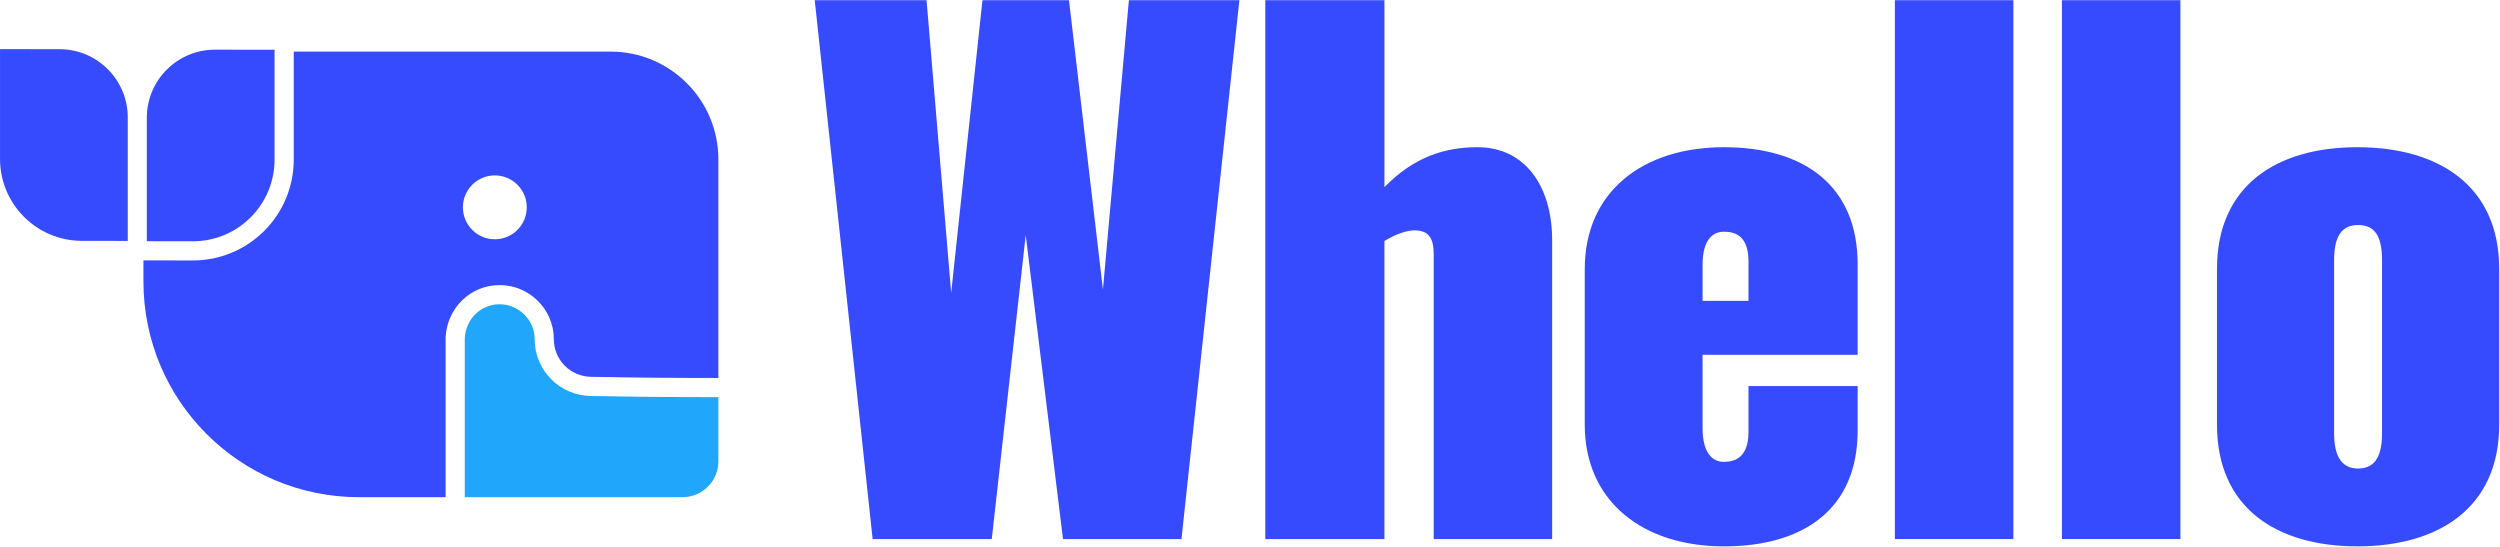
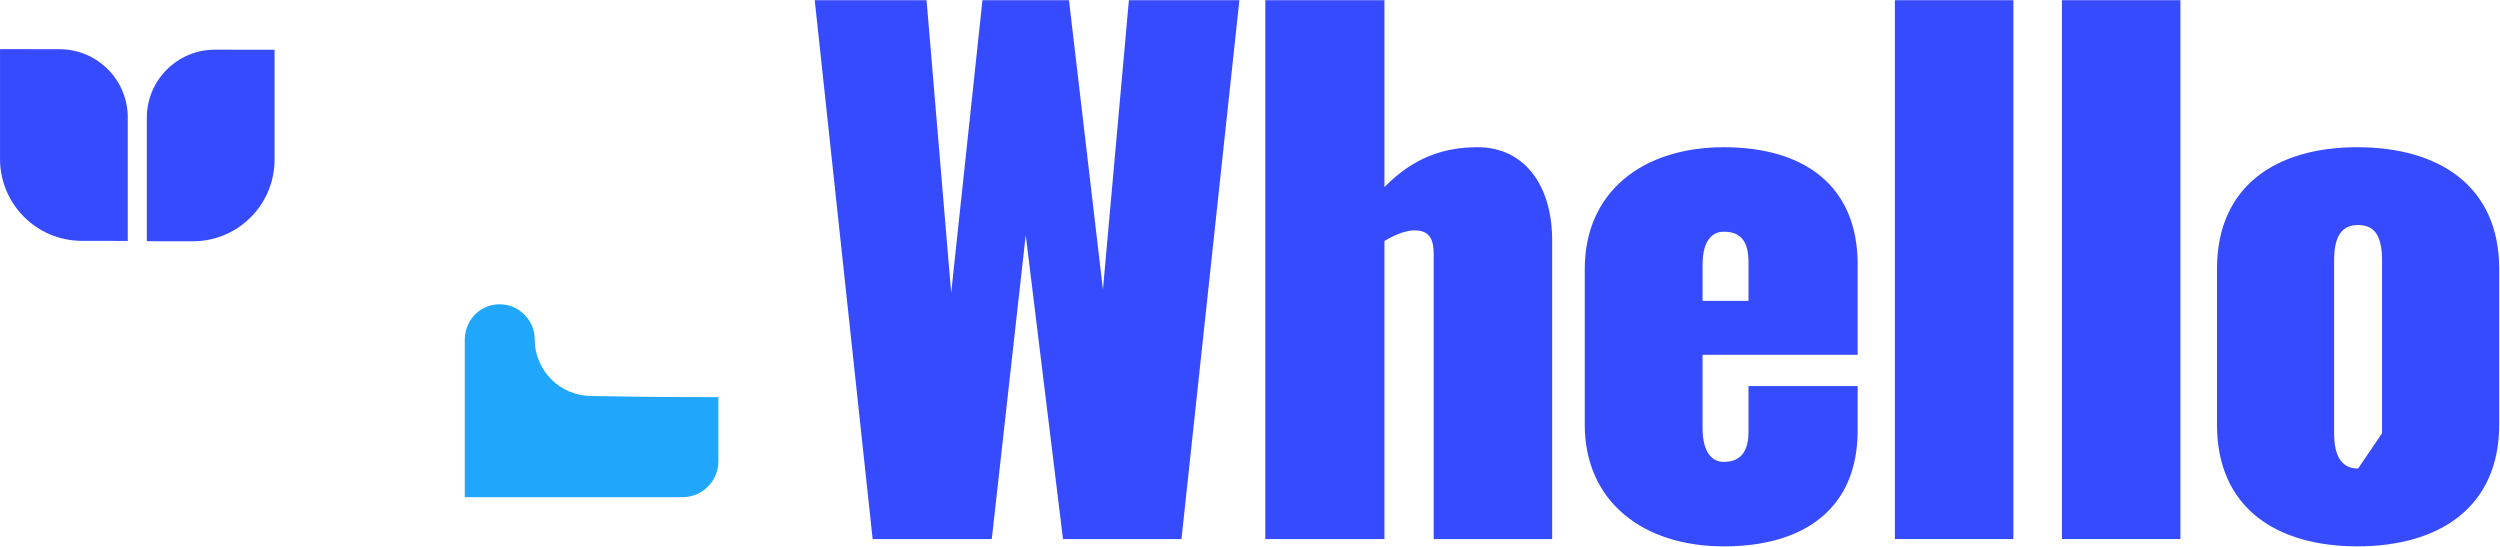
<svg xmlns="http://www.w3.org/2000/svg" id="Layer_1" data-name="Layer 1" viewBox="0 0 4937 1081">
  <defs>
    <style>
      .cls-1 {
        fill: #20a7fb;
      }

      .cls-2 {
        fill: #364bfe;
      }
    </style>
  </defs>
  <g>
    <path class="cls-2" d="M1608.93.39h220.84l48.62,578.05L1940.16.39h170.88l67.03,571.47L2229.33.39h218.21l-114.36,1064.1h-233.97l-73.61-600.36-67.04,600.36h-235.28L1608.93.39Z" />
    <path class="cls-2" d="M2498.71.39h235.26v369.15c57.82-59.12,118.3-78.82,184.02-78.82,92,0,147.21,74.88,147.21,183.92v589.85h-233.96V502.23c0-31.53-9.21-47.29-38.12-47.29-14.47,0-35.49,6.57-59.15,21.01v588.54h-235.26V.39Z" />
    <path class="cls-2" d="M3129.58,838.53v-307.4c0-152.39,114.35-240.4,274.7-240.4s264.21,77.51,264.21,231.21v178.67h-306.26v144.51c0,49.93,19.71,67,42.05,67s48.64-9.21,48.64-59.12v-90.64h215.55v88.03c0,153.7-105.16,228.58-264.21,228.58s-274.7-88.01-274.7-240.4l.02-.04ZM3452.92,594.18v-77.49c0-51.23-26.29-59.12-48.64-59.12-21.03,0-42.05,14.46-42.05,65.69v70.94h90.69v-.02Z" />
    <path class="cls-2" d="M3742.03.39h233.97v1064.1h-233.97V.39Z" />
    <path class="cls-2" d="M4071.89.39h233.97v1064.1h-233.97V.39Z" />
-     <path class="cls-2" d="M4378.1,838.53v-307.4c0-164.22,116.97-240.4,277.35-240.4s279.97,76.19,279.97,240.4v307.4c0,164.22-119.63,240.4-279.97,240.4s-277.35-76.18-277.35-240.4ZM4704.06,855.6v-341.57c0-49.93-15.77-69.63-47.32-69.63s-47.34,21.01-47.34,69.63v341.57c0,48.62,17.1,69.63,47.34,69.63s47.32-19.71,47.32-69.63Z" />
+     <path class="cls-2" d="M4378.1,838.53v-307.4c0-164.22,116.97-240.4,277.35-240.4s279.97,76.19,279.97,240.4v307.4c0,164.22-119.63,240.4-279.97,240.4s-277.35-76.18-277.35-240.4ZM4704.06,855.6v-341.57c0-49.93-15.77-69.63-47.32-69.63s-47.34,21.01-47.34,69.63v341.57c0,48.62,17.1,69.63,47.34,69.63Z" />
  </g>
  <g>
-     <path class="cls-2" d="M1205.78,101.9h-625.7v213.27c0,110.14-89.29,199.32-199.43,199.18l-97.38-.13v41.84c0,235.15,190.62,425.78,425.77,425.78h170.96v-315.39l.06-1.05c3.15-56.49,48.04-102.38,106.79-102.38s106.85,48.04,106.85,106.57c0,41.43,33.1,74.61,75.08,74.61,6.22,0,18.72.22,35.44.5,9.6.17,20.59.36,32.59.55,33.36.52,75.49,1.03,120.17,1.03,20.27,0,41,.06,61.69.15v-431.64c0-117.58-95.32-212.89-212.89-212.89ZM977.18,472.52c-34.83,0-63.07-28.24-63.07-63.07s28.24-63.07,63.07-63.07,63.07,28.24,63.07,63.07-28.24,63.07-63.07,63.07Z" />
    <path class="cls-1" d="M986.85,600.87c37.64,0,69.01,31.24,69.01,68.72,0,62.47,50.18,112.46,112.92,112.46,5.91,0,17.79.21,34.09.49,35.64.61,92.42,1.59,154.11,1.59,20.27,0,40.99.06,61.69.15v126.6c0,39.19-31.77,70.96-70.96,70.96h-429.87v-314.33c2.09-37.48,31.37-66.64,69.01-66.64Z" />
    <path class="cls-2" d="M542.23,98.28v3.62h0v213.22c0,89.24-72.35,161.5-161.59,161.38l-90.5-.12h0s-.2,0-.2,0v-243.77c0-74.37,60.29-134.58,134.66-134.49l117.63.15Z" />
    <path class="cls-2" d="M117.66,97.17c74.37.1,134.66,60.46,134.66,134.83v243.77l-90.69-.12C72.38,475.54.03,403.1.03,313.86V97.02l117.63.15Z" />
  </g>
</svg>